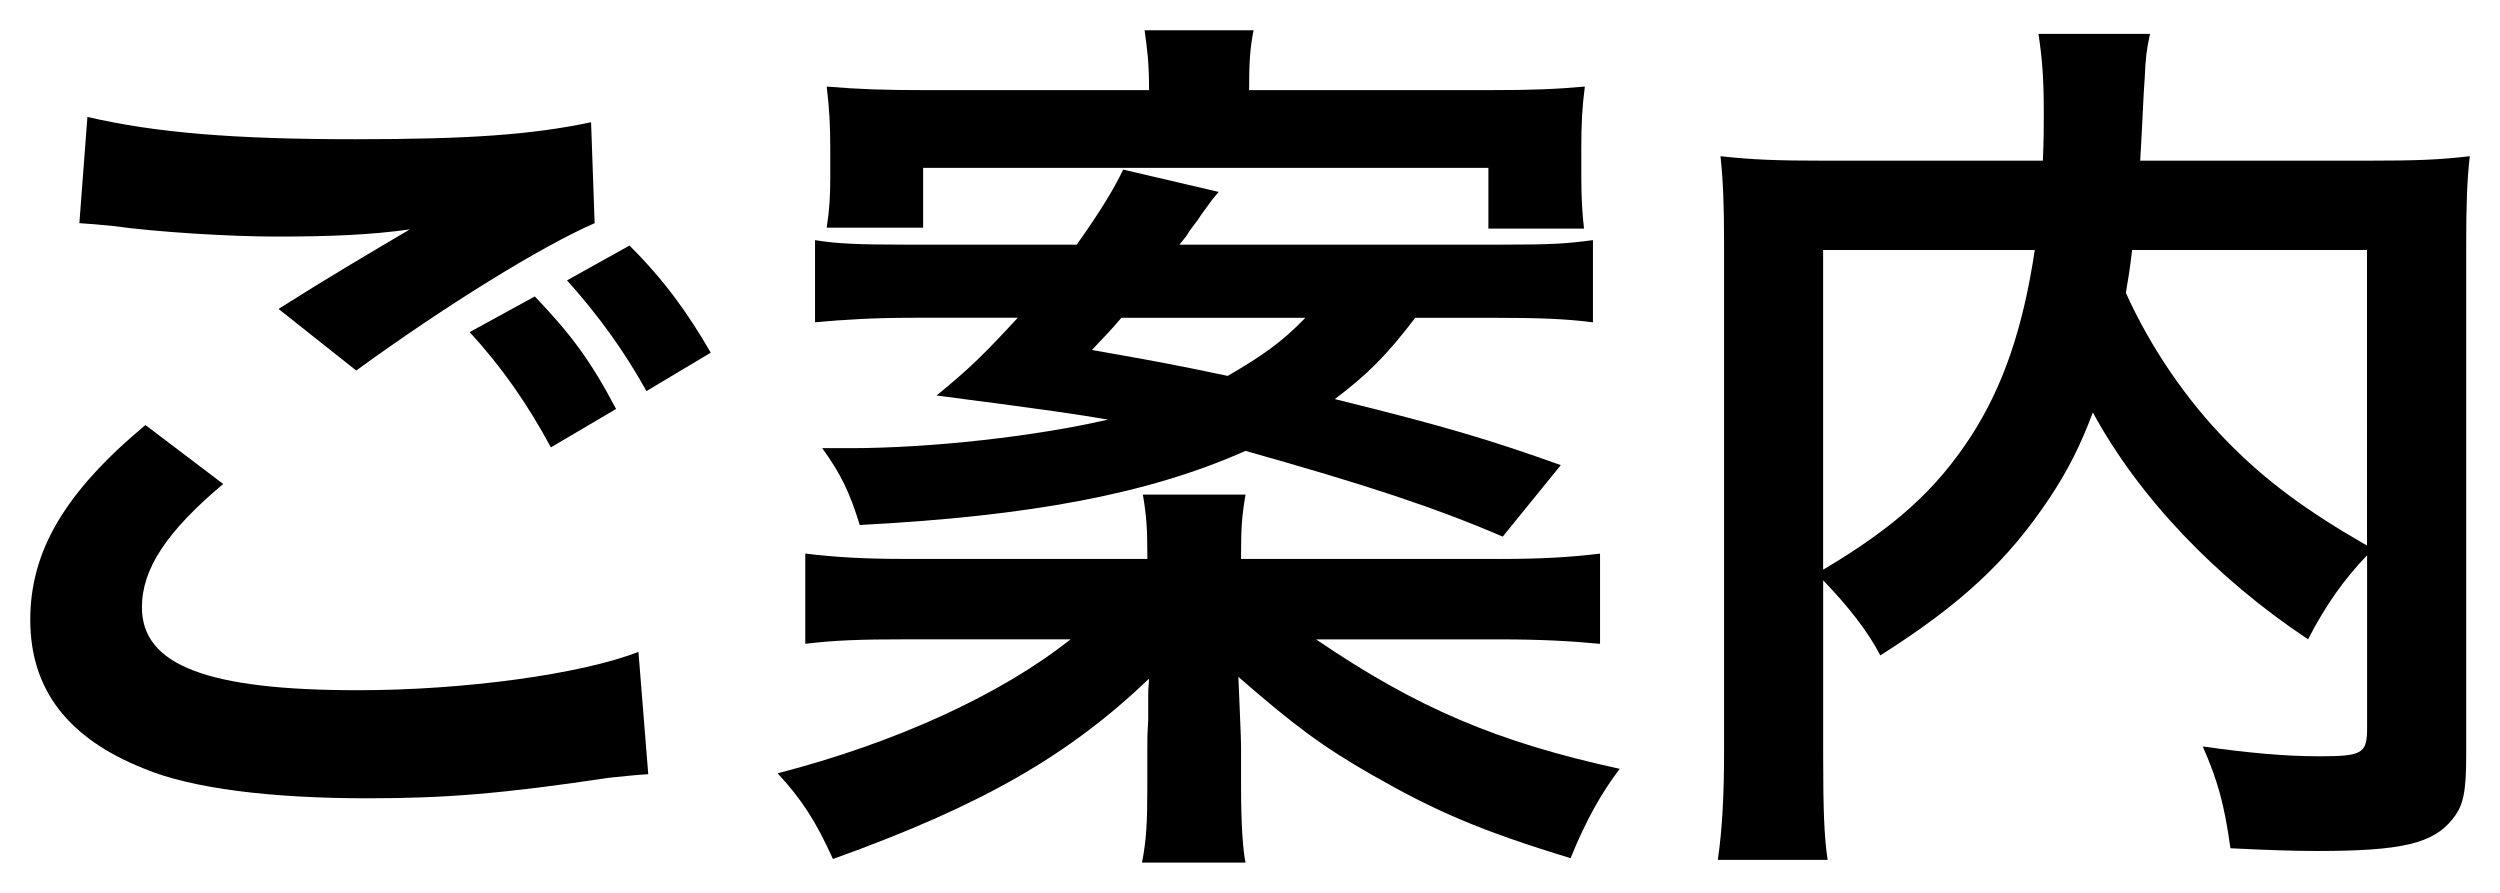
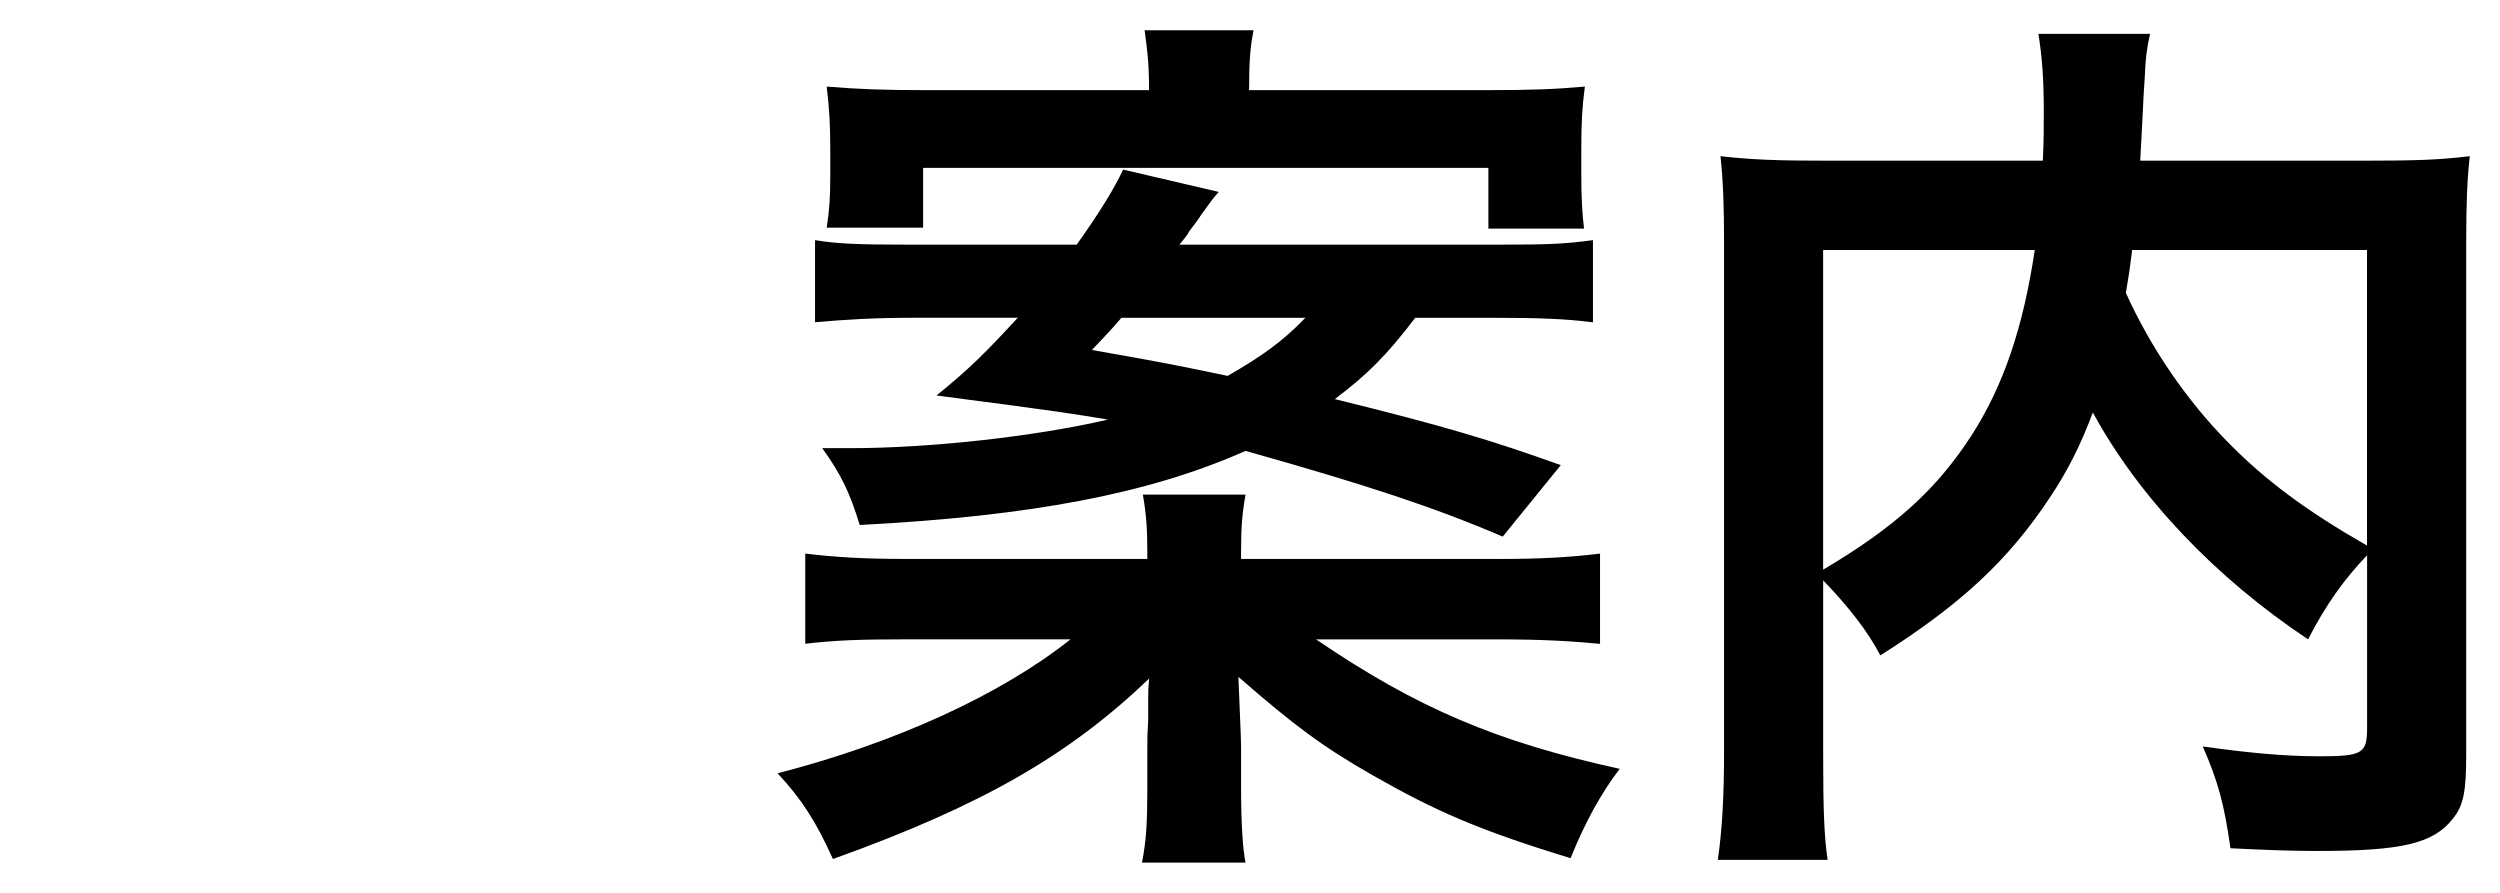
<svg xmlns="http://www.w3.org/2000/svg" version="1.1" id="レイヤー_1" x="0px" y="0px" width="56px" height="20px" viewBox="0 0 56 20" enable-background="new 0 0 56 20" xml:space="preserve">
  <g enable-background="new    ">
-     <path d="M4.999,10.841c-1.26,1.06-1.82,1.9-1.82,2.761c0,1.3,1.46,1.859,4.841,1.859c2.38,0,5.001-0.359,6.281-0.859l0.22,2.74   c-0.34,0.02-0.46,0.04-0.88,0.08c-2.4,0.36-3.681,0.46-5.401,0.46c-2.181,0-3.941-0.22-5.001-0.66   c-1.721-0.68-2.561-1.78-2.561-3.341c0-1.54,0.78-2.86,2.58-4.36L4.999,10.841z M1.958,2.619c1.54,0.359,3.32,0.5,6.001,0.5   c2.541,0,3.961-0.101,5.281-0.381l0.08,2.261C12.121,5.52,9.96,6.859,7.979,8.3l-1.74-1.38c1.04-0.66,2.021-1.24,2.94-1.781   c-0.88,0.121-1.74,0.16-3,0.16c-1.021,0-2.681-0.1-3.661-0.239c-0.4-0.04-0.46-0.04-0.74-0.061L1.958,2.619z M11.98,6.64   c0.8,0.84,1.24,1.42,1.82,2.521l-1.46,0.86C11.8,9.02,11.22,8.2,10.52,7.439L11.98,6.64z M14.481,8.76c-0.5-0.9-1.08-1.7-1.78-2.48   l1.4-0.78c0.78,0.78,1.3,1.501,1.82,2.4L14.481,8.76z" />
    <path d="M33.561,12.521c0.98,0,1.62-0.04,2.28-0.12v2.021c-0.64-0.06-1.28-0.1-2.28-0.1H29.48c2.261,1.54,4.061,2.301,6.802,2.9   c-0.4,0.521-0.761,1.16-1.101,2.001c-2.04-0.621-3.041-1.061-4.441-1.861c-1.12-0.64-1.76-1.12-3-2.2   c0.02,0.58,0.06,1.32,0.06,1.581v0.899c0,0.801,0.04,1.4,0.1,1.681h-2.32c0.1-0.5,0.12-0.92,0.12-1.681v-0.88   c0-0.24,0-0.32,0.02-0.641c0-0.26,0-0.26,0-0.5c0-0.119,0-0.199,0.02-0.42c-1.8,1.721-3.741,2.841-7.082,4.041   c-0.38-0.84-0.7-1.34-1.24-1.92c2.641-0.681,5.001-1.761,6.562-3.001h-3.681c-1.021,0-1.601,0.02-2.261,0.1V12.4   c0.66,0.08,1.3,0.12,2.221,0.12h5.441v-0.14c0-0.521-0.02-0.84-0.1-1.301H27.9c-0.08,0.461-0.1,0.74-0.1,1.301v0.14H33.561z    M31.701,7.119C31.06,7.96,30.64,8.38,29.9,8.94c2.44,0.6,3.501,0.92,5.062,1.479l-1.301,1.601c-1.54-0.66-3.061-1.16-5.761-1.92   c-2.161,0.96-4.801,1.46-8.642,1.66c-0.22-0.72-0.42-1.141-0.84-1.721c0.26,0,0.48,0,0.62,0c1.8,0,4.141-0.26,5.781-0.64   c-0.72-0.12-1.081-0.181-3.841-0.54c0.74-0.601,1.08-0.94,1.82-1.741h-2.34c-0.88,0-1.541,0.041-2.201,0.101V5.379   c0.48,0.08,0.96,0.101,2.021,0.101h3.841c0.54-0.761,0.84-1.261,1.04-1.681l2.141,0.5c-0.14,0.16-0.14,0.16-0.4,0.521   c-0.02,0.04-0.12,0.18-0.26,0.36c-0.04,0.08-0.12,0.18-0.22,0.3h7.222c1.12,0,1.44-0.021,2.04-0.101V7.22   c-0.62-0.08-1.24-0.101-2.2-0.101H31.701z M25.739,2.019c0-0.62-0.04-0.9-0.1-1.341h2.441c-0.08,0.4-0.1,0.721-0.1,1.341h5.36   c0.98,0,1.501-0.021,2.161-0.08c-0.06,0.46-0.08,0.8-0.08,1.421v0.58c0,0.479,0.021,0.84,0.061,1.18H33.34v-1.36H20.678V5.1h-2.16   c0.06-0.381,0.08-0.7,0.08-1.121v-0.64c0-0.54-0.02-0.9-0.08-1.4c0.7,0.06,1.32,0.08,2.2,0.08H25.739z M25.119,7.119   c-0.22,0.261-0.34,0.381-0.66,0.721c1.48,0.26,1.8,0.32,3.041,0.58c0.76-0.44,1.22-0.76,1.74-1.301H25.119z" />
    <path d="M53.021,12.44c-0.5,0.521-0.92,1.101-1.32,1.881c-2.08-1.38-3.801-3.201-4.821-5.081c-0.28,0.74-0.56,1.3-0.96,1.9   c-0.94,1.42-2,2.4-3.801,3.541c-0.28-0.541-0.721-1.101-1.28-1.681v3.881c0,1.24,0.02,1.841,0.1,2.38h-2.46   c0.1-0.68,0.14-1.46,0.14-2.42V5.439c0-0.82-0.02-1.381-0.08-1.94c0.721,0.08,1.28,0.1,2.32,0.1h4.901   c0.021-0.46,0.021-0.74,0.021-1.08c0-0.8-0.04-1.24-0.12-1.761h2.5c-0.08,0.36-0.1,0.541-0.12,1.001c-0.02,0.28-0.02,0.28-0.06,1.1   c-0.021,0.421-0.021,0.421-0.04,0.74h5.101c1.101,0,1.601-0.02,2.281-0.1c-0.061,0.54-0.08,1.101-0.08,1.94v11.462   c0,0.841-0.061,1.141-0.301,1.44c-0.439,0.561-1.16,0.721-3.04,0.721c-0.54,0-1.141-0.021-1.94-0.061c-0.141-1-0.28-1.5-0.62-2.28   c1,0.14,1.82,0.22,2.601,0.22c0.98,0,1.08-0.06,1.08-0.64V12.44z M40.838,12.761c1.62-0.96,2.54-1.8,3.32-3.001   c0.721-1.12,1.16-2.42,1.421-4.16h-4.741V12.761z M47.76,5.6c-0.061,0.5-0.08,0.6-0.141,0.96c0.561,1.24,1.36,2.4,2.261,3.32   c0.86,0.881,1.78,1.561,3.141,2.341V5.6H47.76z" />
  </g>
</svg>